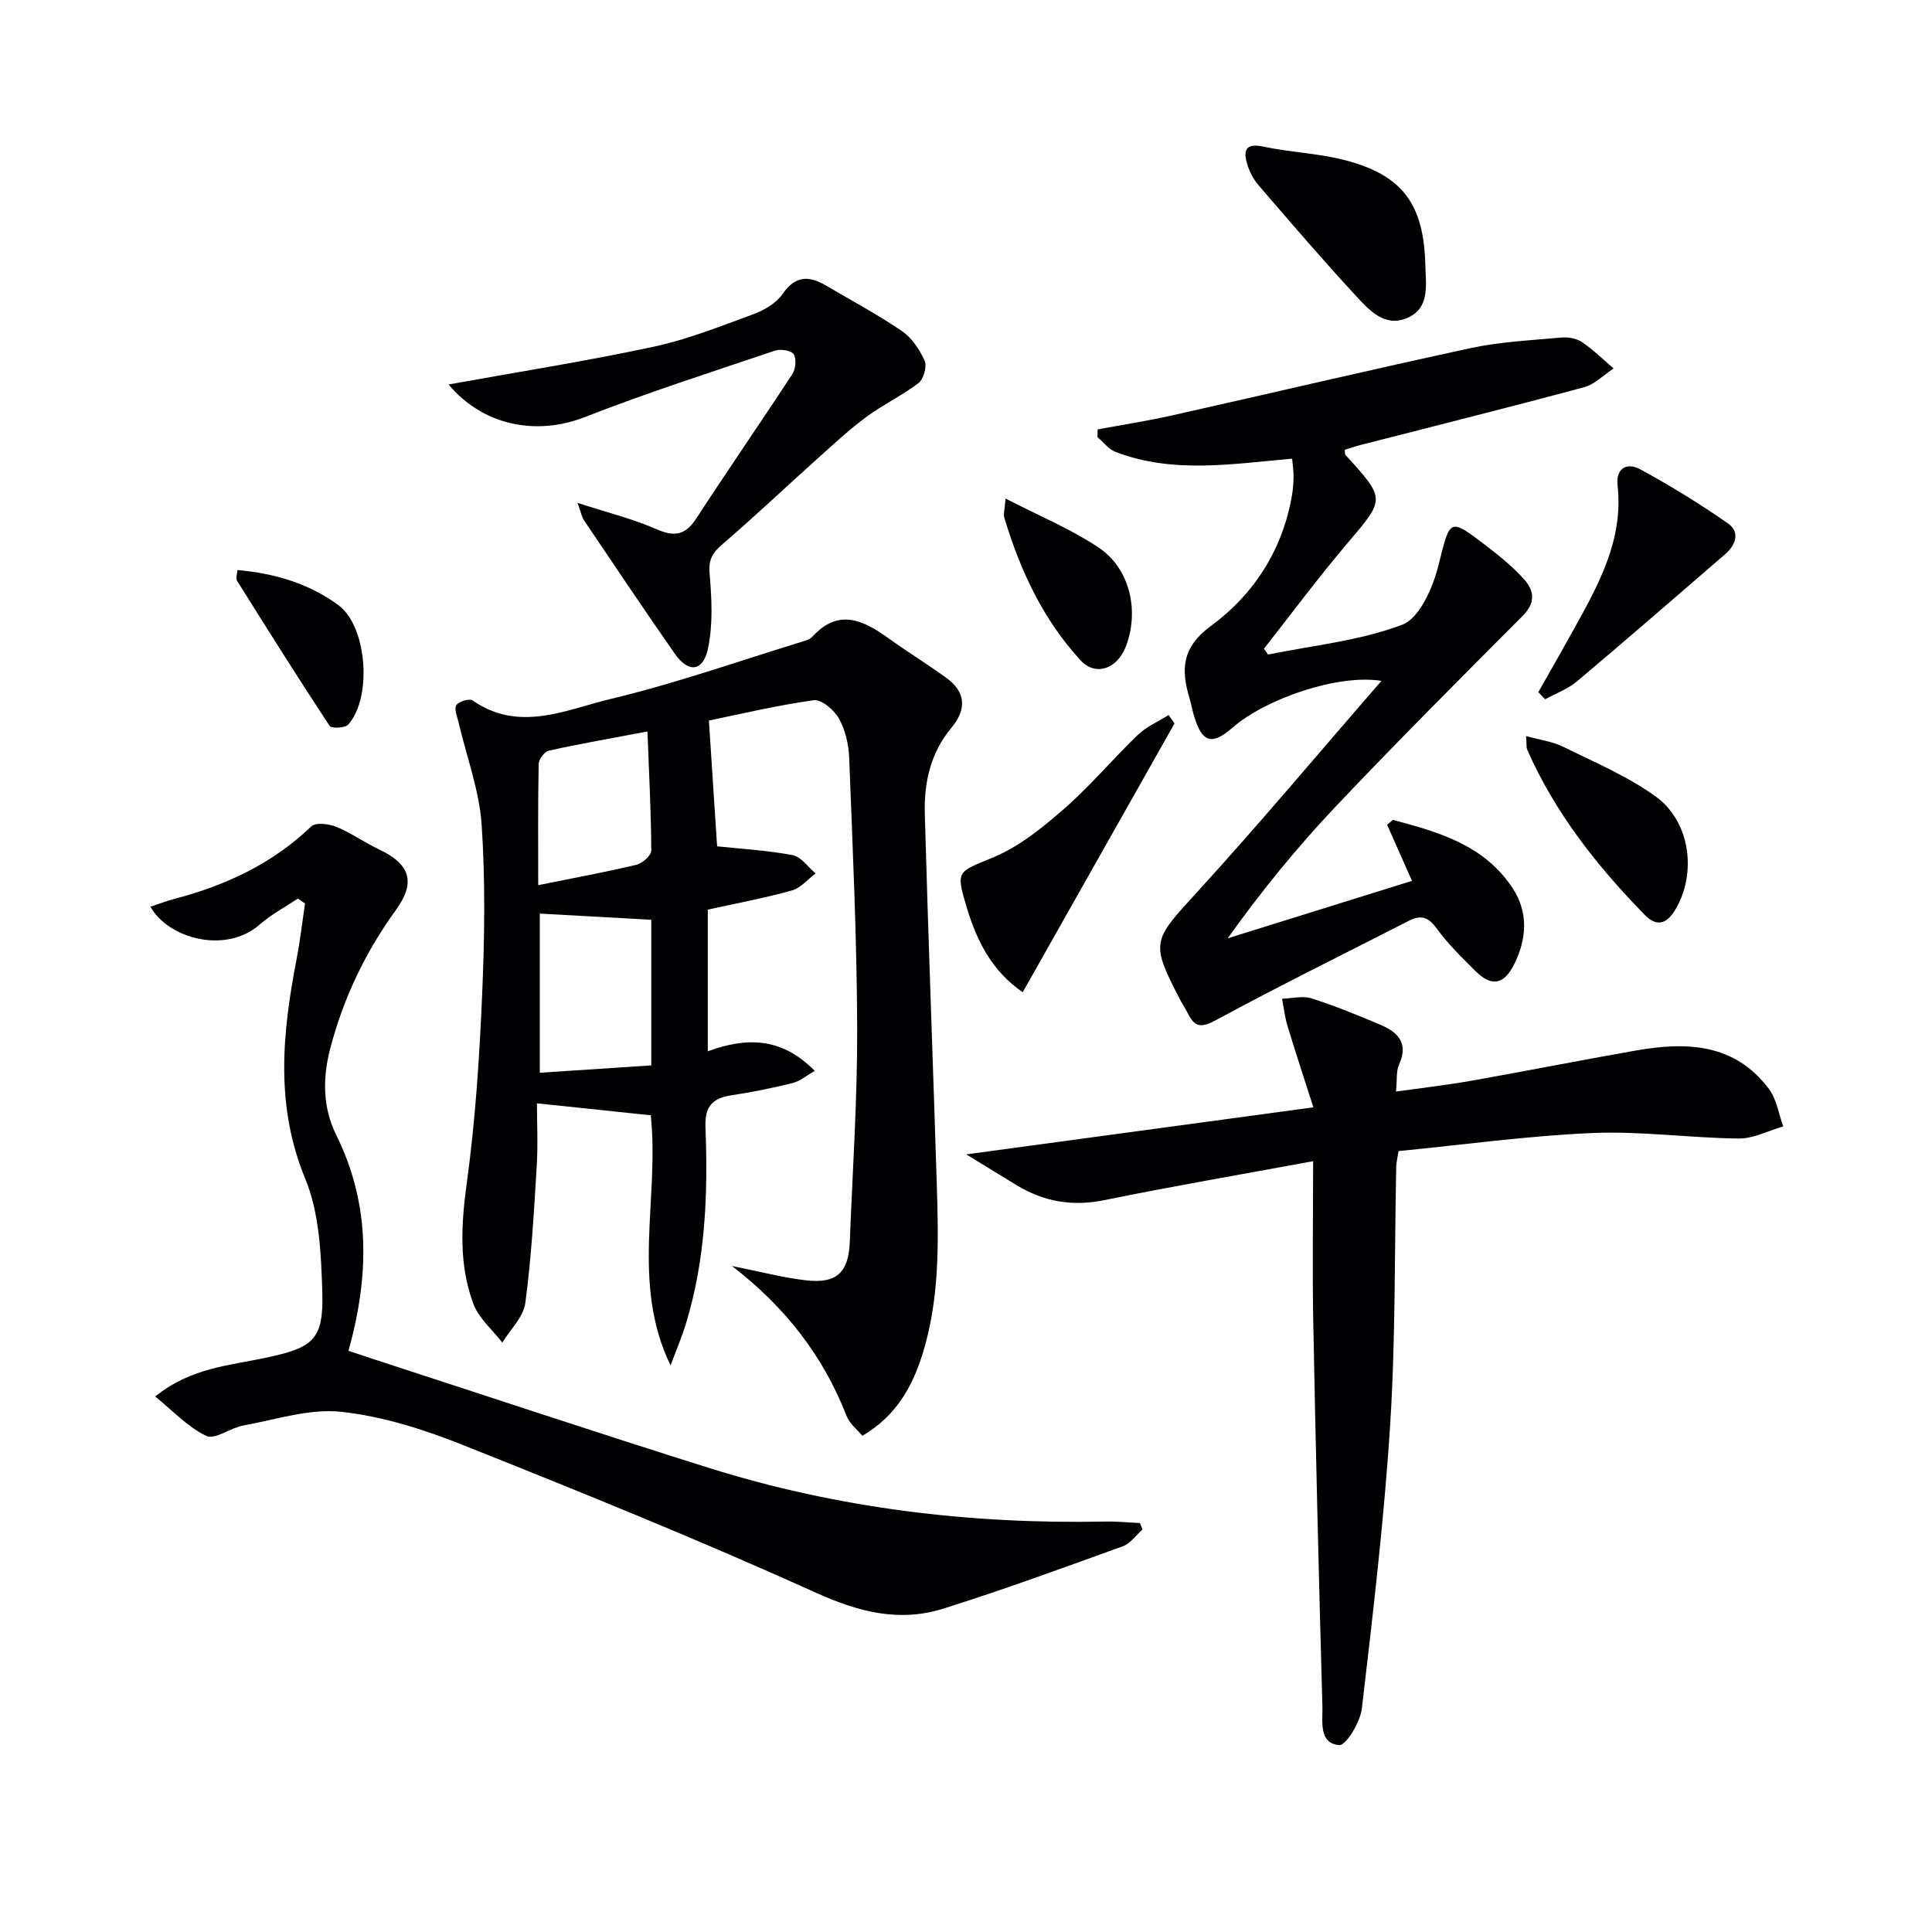
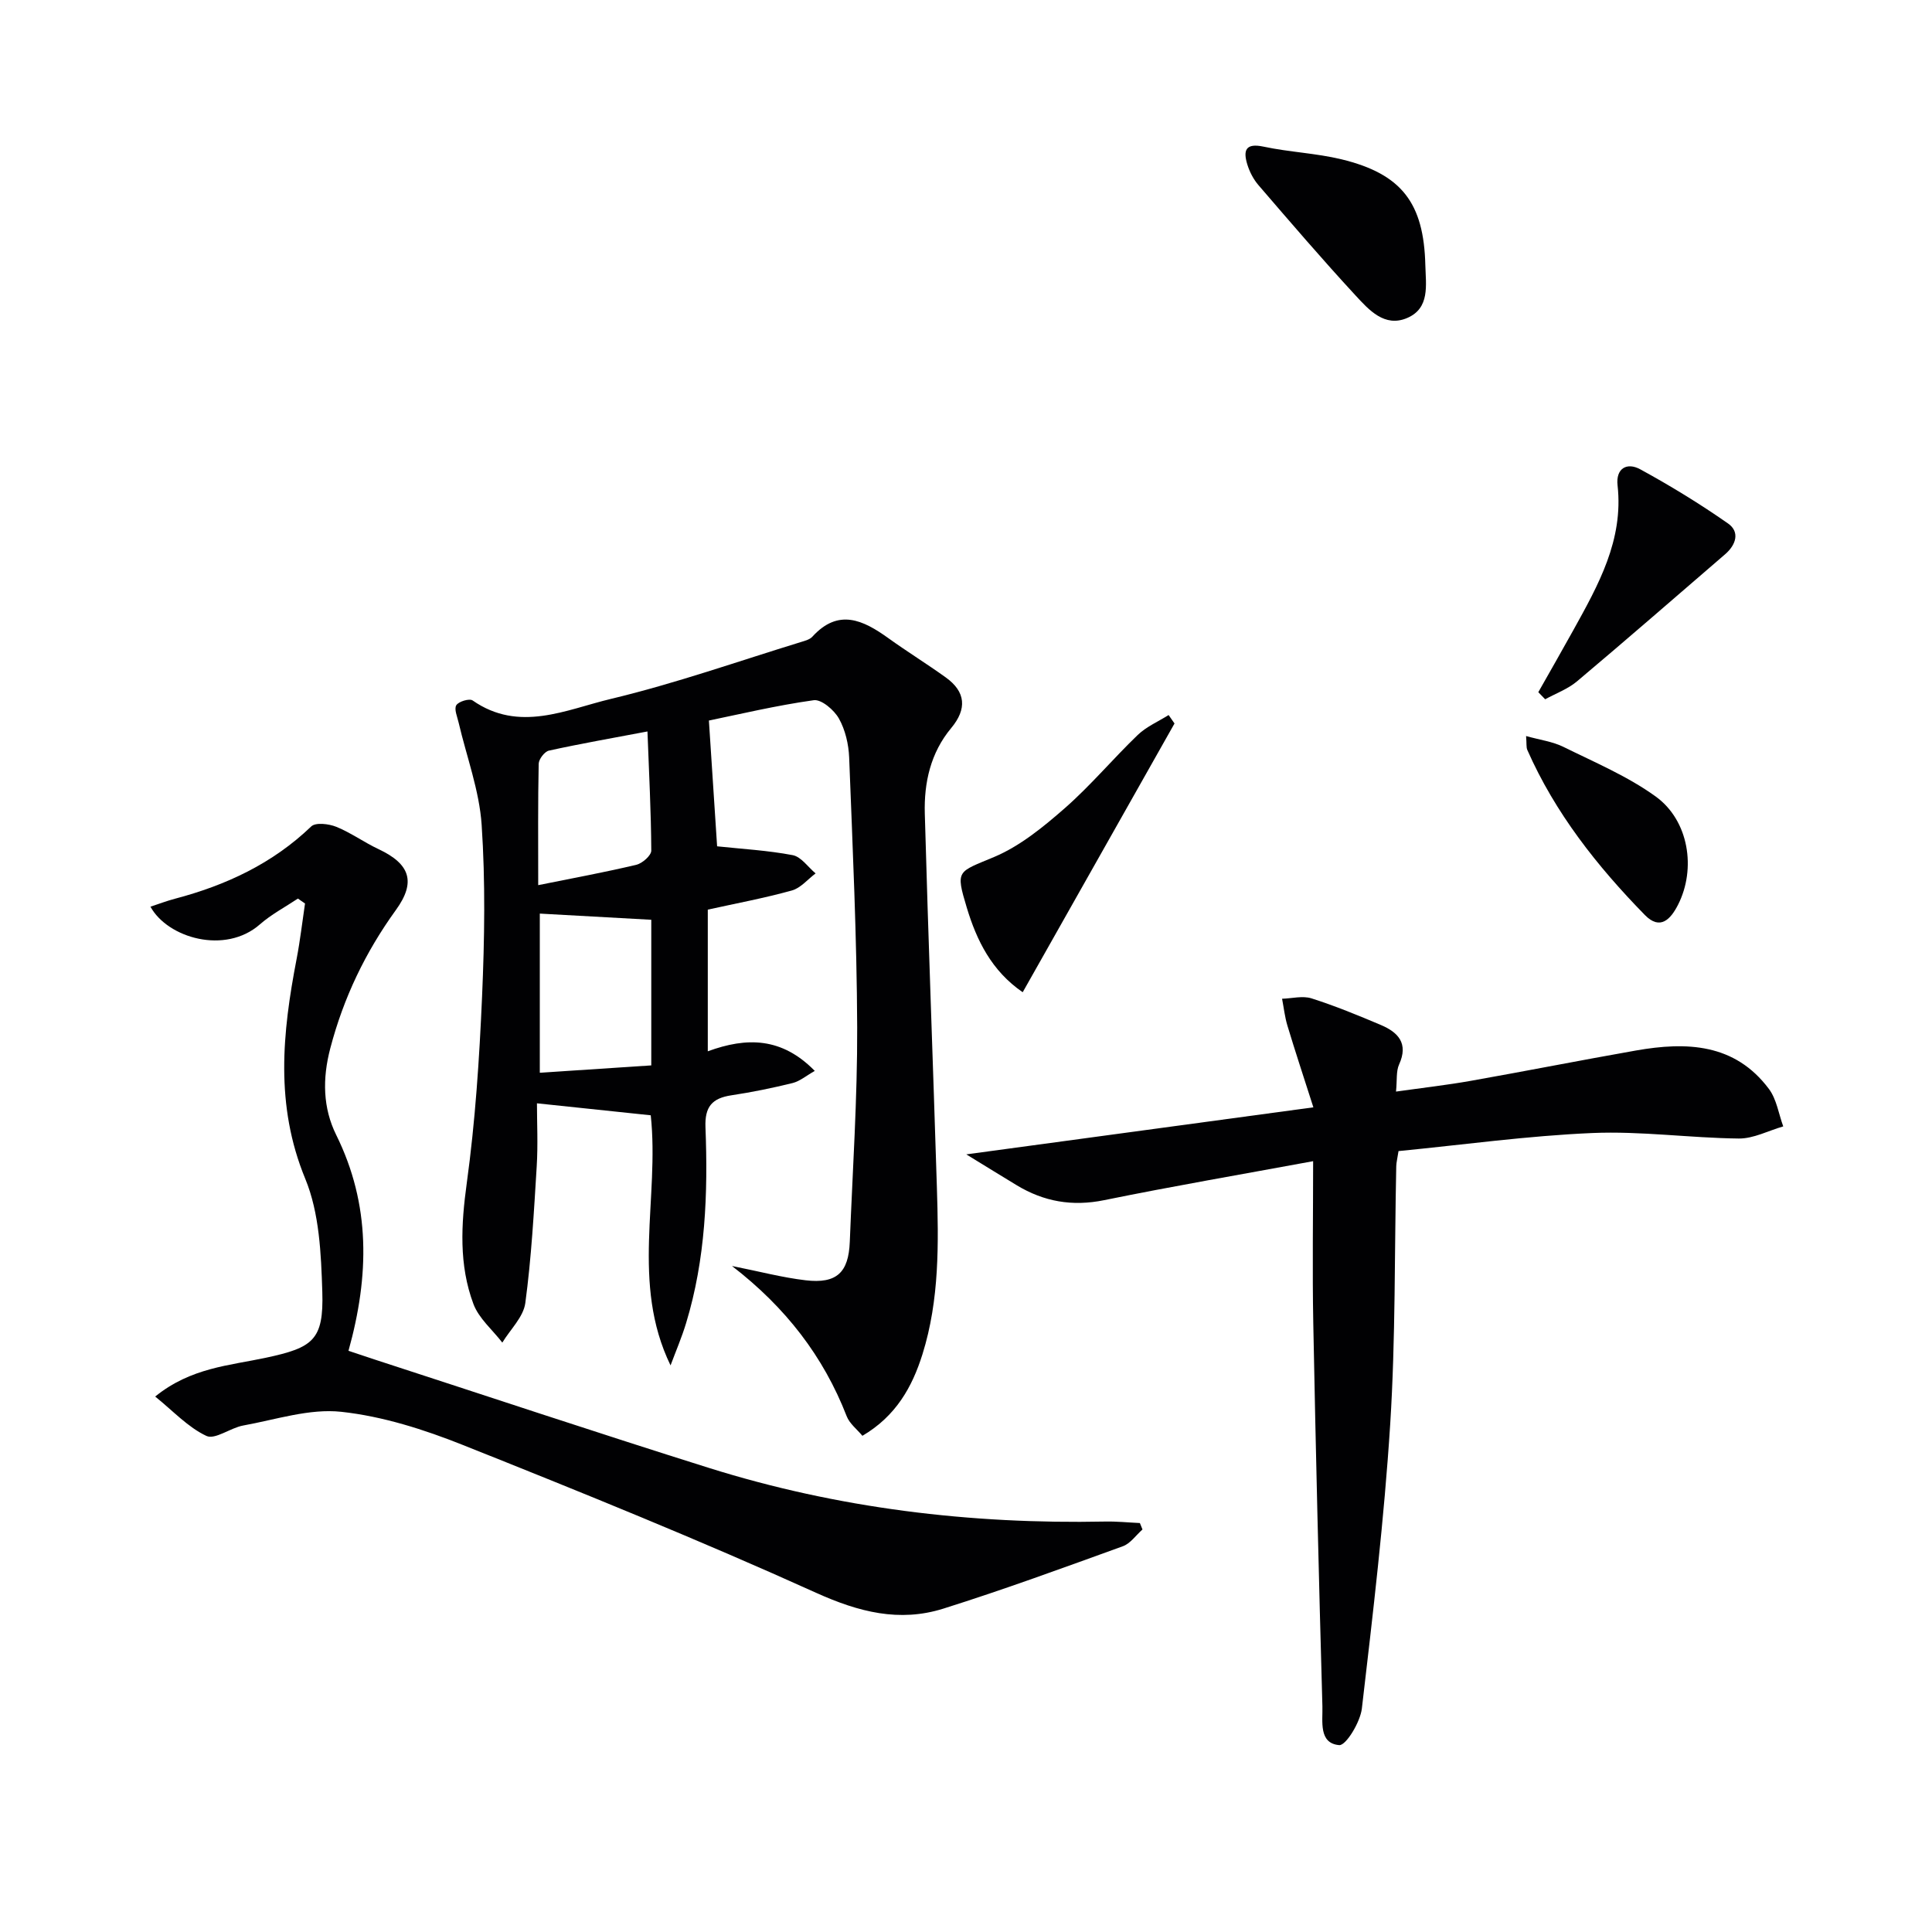
<svg xmlns="http://www.w3.org/2000/svg" enable-background="new 0 0 400 400" viewBox="0 0 400 400">
  <g fill="#010103">
    <path d="m138.83 282.69c-8.27-17.04-2.26-34.66-4.1-51.78-7.58-.8-15.23-1.6-23.56-2.48 0 3.93.23 8.52-.05 13.07-.58 9.44-1.1 18.91-2.36 28.28-.39 2.89-3.11 5.47-4.76 8.19-2.04-2.65-4.86-5-5.98-7.99-3.03-8.1-2.56-16.44-1.38-25.03 1.76-12.81 2.61-25.77 3.17-38.7.51-11.81.7-23.7-.09-35.48-.48-7.12-3.12-14.1-4.76-21.14-.28-1.22-.98-2.81-.49-3.62.48-.78 2.72-1.45 3.38-.99 9.64 6.72 19.35 1.89 28.63-.32 13.34-3.19 26.35-7.79 39.49-11.82.79-.24 1.72-.5 2.23-1.07 5.37-5.89 10.48-3.45 15.69.29 3.91 2.81 8.02 5.35 11.93 8.16 4.13 2.97 4.42 6.51 1.12 10.47-4.28 5.13-5.65 11.32-5.47 17.71.71 25.77 1.7 51.54 2.5 77.31.36 11.65.56 23.32-2.98 34.62-2.13 6.8-5.49 12.81-12.44 16.9-1.12-1.36-2.66-2.52-3.25-4.05-4.82-12.4-12.62-22.52-23.75-31.11 5.64 1.12 10.4 2.39 15.25 2.96 6.42.75 8.89-1.59 9.14-7.97.58-14.79 1.58-29.59 1.53-44.38-.07-18.63-.94-37.26-1.66-55.88-.11-2.75-.8-5.73-2.13-8.09-.99-1.76-3.62-4-5.2-3.78-7.79 1.09-15.48 2.93-21.71 4.21.63 9.66 1.19 18.13 1.7 26.04 5.14.55 10.47.84 15.65 1.83 1.76.34 3.17 2.47 4.74 3.78-1.63 1.22-3.1 3.04-4.93 3.54-5.73 1.59-11.6 2.68-17.39 3.96v29.33c8.1-2.97 15.33-2.9 22.15 4.06-1.76.99-3.08 2.13-4.58 2.51-4.18 1.03-8.42 1.9-12.68 2.54-3.99.6-5.54 2.35-5.37 6.63.53 13.67.02 27.29-4.01 40.53-.89 2.95-2.13 5.83-3.22 8.76zm-3.99-92.26c-7.97-.44-15.47-.86-23.08-1.28v32.95c7.93-.52 15.45-1.02 23.08-1.52 0-10.66 0-20.61 0-30.15zm-23.41-7.17c7.5-1.51 13.96-2.7 20.33-4.22 1.24-.3 3.08-1.92 3.08-2.93-.04-8.04-.47-16.08-.79-24.67-7.49 1.42-13.98 2.55-20.41 3.97-.89.2-2.09 1.77-2.11 2.72-.17 7.94-.1 15.87-.1 25.13z" />
-     <path d="m292.34 182.37c-1.91-4.29-3.53-7.94-5.15-11.6.39-.34.79-.68 1.18-1.02 9.49 2.51 18.98 5.21 24.85 14.21 3.25 4.99 2.88 10.49.25 15.72-2.14 4.26-4.7 4.66-8.06 1.3-2.82-2.81-5.71-5.63-8.03-8.84-1.76-2.43-3.35-2.7-5.77-1.46-13.3 6.82-26.73 13.4-39.86 20.53-3.07 1.66-4.39 1.45-5.8-1.36-.44-.89-1.01-1.71-1.47-2.59-6.37-12.23-5.93-12.39 3.33-22.52 12.86-14.07 25.11-28.71 38.2-43.77-8.92-1.46-23.88 3.64-30.8 9.66-4.29 3.73-6.28 3.17-7.96-2.27-.39-1.27-.61-2.59-.99-3.86-1.78-5.96-1.56-10.5 4.47-14.92 8.87-6.51 14.78-15.7 16.74-26.91.23-1.3.33-2.64.35-3.97.02-1.12-.17-2.25-.3-3.74-12.43 1.09-24.71 3.18-36.61-1.42-1.41-.55-2.47-2.01-3.69-3.04.01-.53.03-1.07.04-1.6 5.05-.94 10.14-1.72 15.16-2.84 20.7-4.64 41.34-9.52 62.07-13.99 6.11-1.31 12.44-1.61 18.69-2.18 1.42-.13 3.17.14 4.31.91 2.36 1.58 4.41 3.63 6.59 5.48-2.03 1.33-3.89 3.29-6.12 3.89-15.37 4.14-30.82 7.99-46.24 11.95-1.11.29-2.21.67-3.29 1 .05.47-.03.88.13 1.06 8.39 9.22 8.23 9.08.36 18.35-5.99 7.05-11.51 14.5-17.23 21.78.28.4.57.81.85 1.21 9.32-1.9 19-2.85 27.78-6.18 3.57-1.35 6.3-7.59 7.45-12.11 2.56-10.06 2.09-10.24 10.47-3.82 2.62 2.01 5.21 4.17 7.39 6.63 2.06 2.33 2.27 4.82-.35 7.44-13.01 13.06-26.05 26.1-38.72 39.48-7.98 8.43-15.34 17.45-22.39 27.31 12.57-3.91 25.15-7.84 38.17-11.9z" />
    <path d="m236.54 316.66c-1.35 1.19-2.5 2.91-4.08 3.48-12.33 4.46-24.65 8.98-37.15 12.91-9.1 2.86-17.49.72-26.35-3.28-24.05-10.88-48.54-20.8-73.07-30.58-8.07-3.22-16.65-5.96-25.22-6.89-6.6-.72-13.57 1.62-20.33 2.84-2.64.48-5.82 2.99-7.61 2.15-3.82-1.79-6.9-5.17-10.6-8.15 7.36-5.98 15.39-6.42 22.9-8.03 9.77-2.09 12.01-3.65 11.7-13.65-.25-7.87-.6-16.31-3.53-23.41-6.28-15.24-4.74-30.2-1.79-45.51.73-3.8 1.17-7.65 1.74-11.48-.49-.34-.98-.68-1.47-1.02-2.64 1.76-5.51 3.27-7.87 5.34-7.19 6.31-19.1 2.83-22.66-3.66 1.76-.58 3.38-1.2 5.05-1.64 10.58-2.79 20.21-7.27 28.24-14.98.91-.87 3.64-.54 5.18.08 3.05 1.24 5.78 3.23 8.78 4.64 6.48 3.05 7.78 6.77 3.57 12.58-6.31 8.73-10.83 18.14-13.58 28.61-1.67 6.34-1.54 12.39 1.22 17.97 7.14 14.44 6.87 29.14 2.54 44.69 1.85.62 3.65 1.23 5.47 1.82 23.04 7.49 46.02 15.16 69.14 22.42 26.69 8.38 54.13 11.68 82.07 11.11 2.39-.05 4.78.2 7.17.31.18.43.36.88.54 1.33z" />
    <path d="m271.87 240.41c-14.63 2.7-28.99 5.16-43.26 8.07-6.61 1.35-12.5.31-18.13-3.1-3.09-1.87-6.16-3.77-10.42-6.38 24.27-3.29 47.37-6.42 71.86-9.74-2.05-6.4-3.78-11.63-5.37-16.9-.55-1.81-.75-3.72-1.11-5.58 2.04-.06 4.25-.66 6.09-.08 4.89 1.56 9.65 3.51 14.38 5.52 3.58 1.52 5.73 3.82 3.76 8.16-.64 1.41-.4 3.21-.64 5.62 5.52-.78 10.54-1.35 15.51-2.23 11.41-2.02 22.78-4.27 34.2-6.28 10.43-1.83 20.43-1.49 27.5 7.97 1.59 2.13 2.01 5.15 2.96 7.75-3.07.88-6.15 2.54-9.2 2.51-10.11-.11-20.25-1.57-30.32-1.14-13.39.57-26.72 2.43-40.13 3.74-.24 1.56-.45 2.34-.47 3.12-.38 17.8-.13 35.63-1.25 53.38-1.25 19.68-3.58 39.31-5.87 58.91-.33 2.82-3.29 7.69-4.69 7.58-4.3-.37-3.39-4.96-3.48-8.03-.74-26.43-1.38-52.86-1.89-79.3-.21-11.12-.03-22.26-.03-33.57z" />
-     <path d="m119.58 104.12c6.17 2 11.42 3.29 16.3 5.43 3.76 1.65 6.01 1.27 8.28-2.21 6.52-10.03 13.33-19.86 19.88-29.88.69-1.05.89-3.13.3-4.1-.48-.78-2.7-1.16-3.83-.78-13.2 4.45-26.48 8.71-39.45 13.78-10.06 3.93-21.09 1.74-28.18-6.76 14.11-2.55 28.31-4.79 42.34-7.79 7.08-1.51 13.93-4.25 20.76-6.76 2.25-.83 4.73-2.28 6.04-4.18 2.62-3.79 5.42-3.85 8.92-1.79 5.29 3.11 10.73 6.01 15.79 9.46 2.05 1.4 3.68 3.84 4.71 6.16.52 1.17-.21 3.79-1.26 4.6-3.38 2.59-7.32 4.44-10.75 6.97-3.54 2.62-6.79 5.64-10.08 8.59-6.55 5.87-12.93 11.93-19.6 17.66-2.06 1.77-3.1 3.13-2.84 6.12.44 5.2.74 10.64-.34 15.68-1.03 4.79-4.08 5.02-6.86 1.03-6.37-9.13-12.56-18.38-18.79-27.61-.44-.61-.56-1.42-1.34-3.62z" />
+     <path d="m119.58 104.12z" />
    <path d="m243.17 149.79c-10.38 18.38-20.76 36.75-31.43 55.64-6.43-4.41-9.53-10.72-11.58-17.52-2.38-7.88-1.88-7.3 5.68-10.49 5.36-2.26 10.17-6.21 14.62-10.1 5.35-4.69 9.96-10.22 15.1-15.16 1.8-1.72 4.24-2.77 6.39-4.12.41.58.81 1.17 1.22 1.75z" />
    <path d="m295.1 54.89c.11 4.14.99 8.92-3.77 10.95-4.68 2-7.92-1.69-10.68-4.67-6.88-7.45-13.48-15.15-20.1-22.84-1.05-1.22-1.85-2.78-2.32-4.32-.86-2.85-.38-4.45 3.37-3.65 5.34 1.14 10.88 1.35 16.17 2.63 12.45 3.03 17.02 9.05 17.33 21.9z" />
    <path d="m318.49 143.31c2.42-4.28 4.87-8.54 7.25-12.84 5.17-9.34 10.42-18.64 9.16-29.97-.4-3.59 1.98-4.81 4.67-3.35 6.25 3.41 12.36 7.15 18.2 11.23 2.52 1.76 1.64 4.45-.61 6.38-10.2 8.79-20.35 17.63-30.65 26.3-1.9 1.6-4.38 2.5-6.6 3.72-.47-.49-.94-.98-1.42-1.47z" />
    <path d="m315.96 152.39c2.89.81 5.5 1.14 7.72 2.24 6.48 3.2 13.28 6.07 19.09 10.26 6.9 4.97 8.44 14.98 4.65 22.43-1.53 3.01-3.7 5.35-6.85 2.14-9.89-10.11-18.6-21.13-24.36-34.2-.24-.57-.12-1.28-.25-2.87z" />
-     <path d="m208.19 103.22c6.82 3.52 13.42 6.25 19.26 10.14 6.53 4.35 8.48 13.2 5.63 20.53-1.79 4.63-6.26 6.17-9.33 2.85-7.79-8.43-12.51-18.61-15.8-29.49-.26-.87.09-1.93.24-4.03z" />
-     <path d="m49.16 118.02c7.75.69 14.82 2.8 20.89 7.26 5.95 4.37 7.06 19.11 2.05 24.73-.65.73-3.49.85-3.85.29-6.54-9.93-12.88-20.01-19.19-30.09-.28-.43.03-1.23.1-2.19z" />
  </g>
</svg>